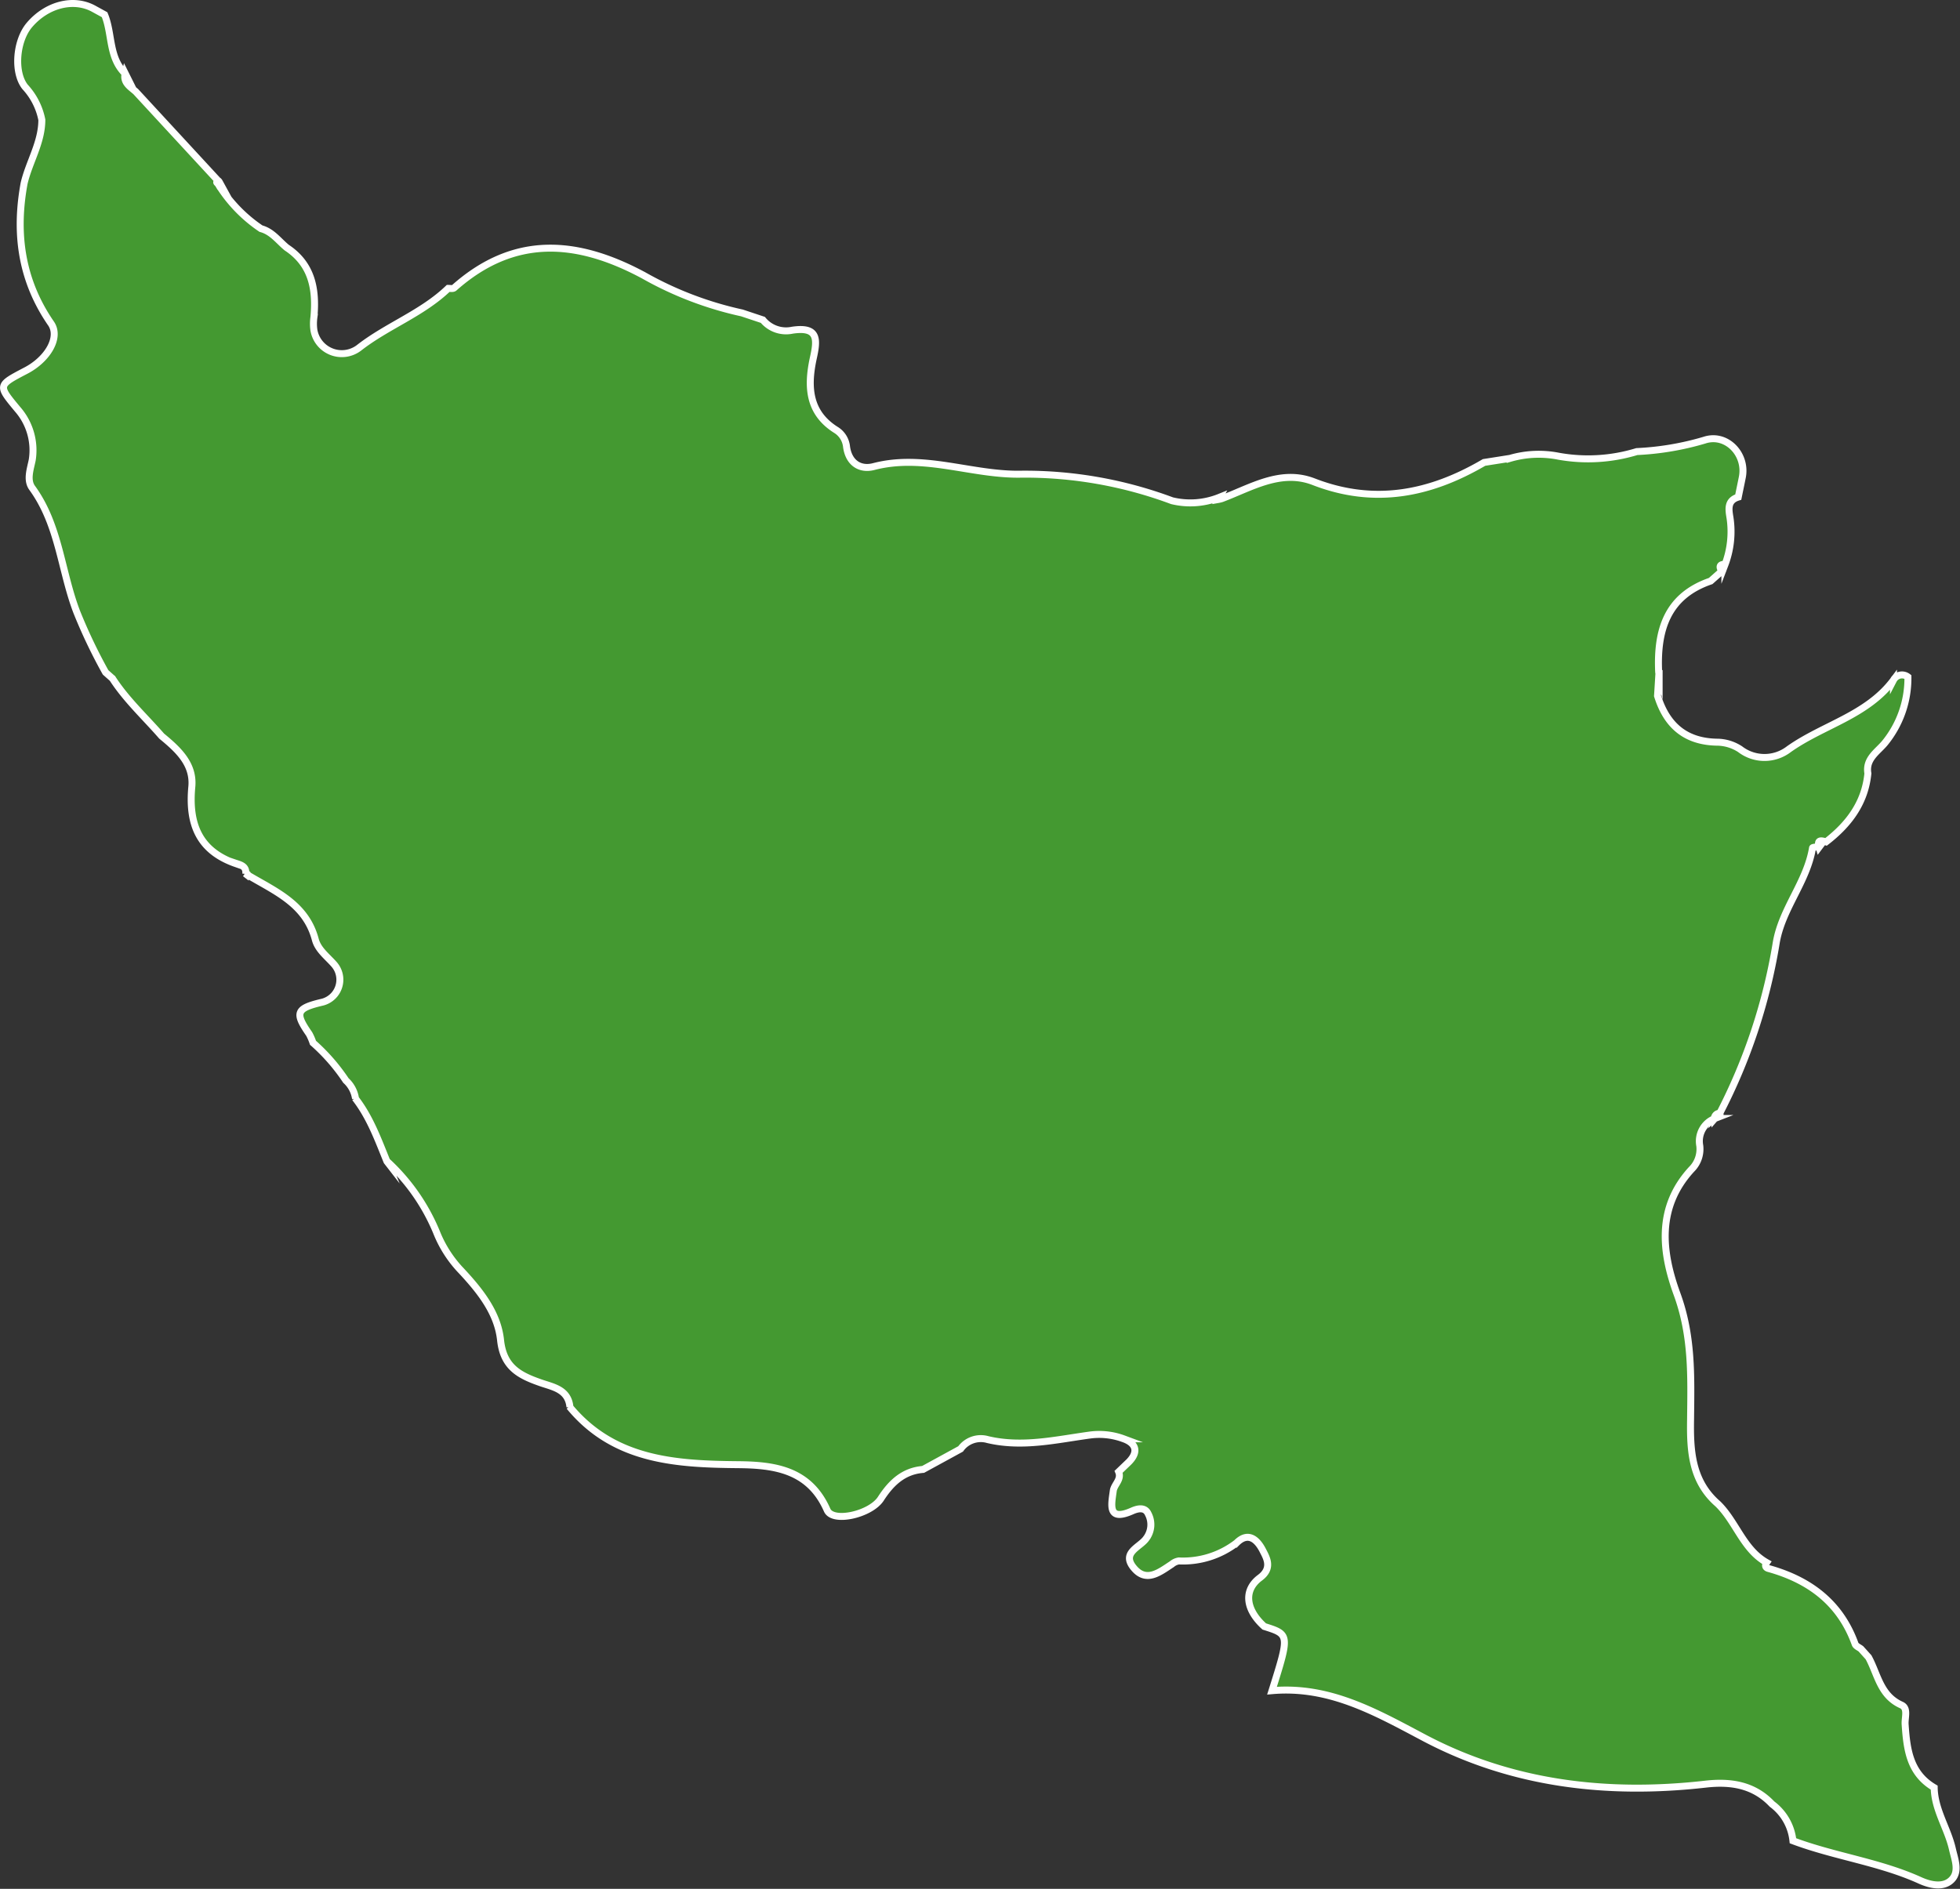
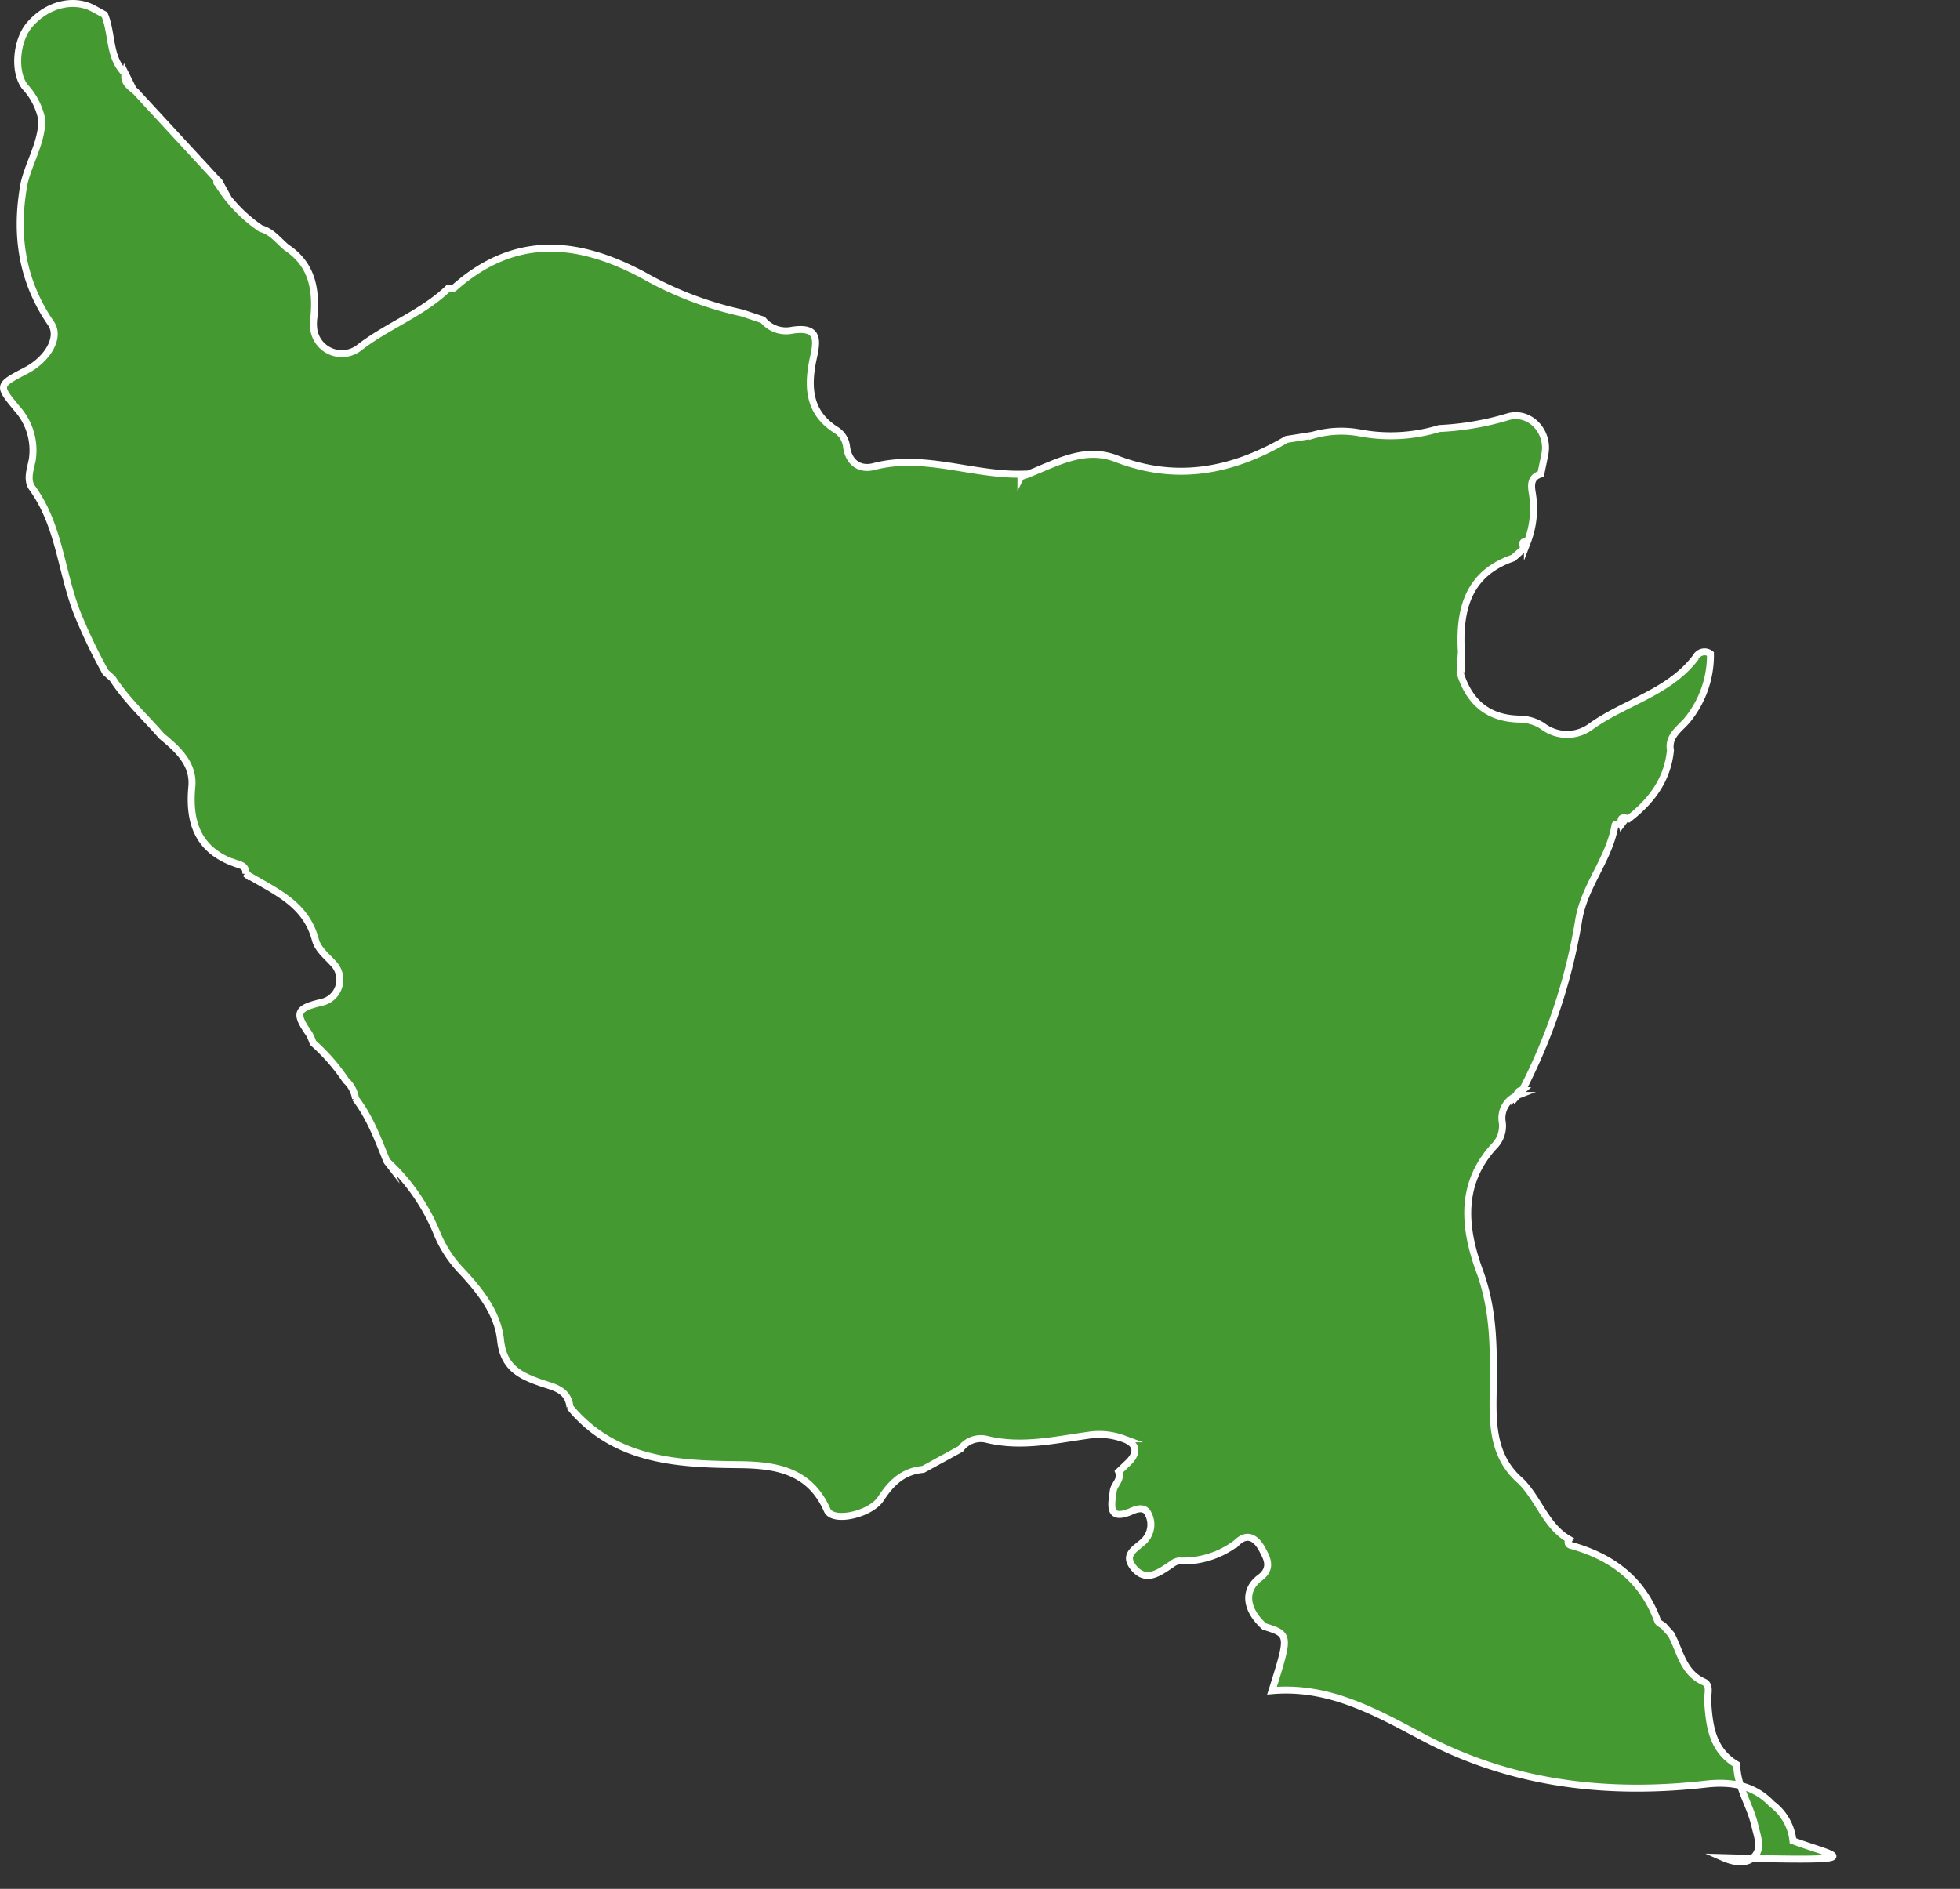
<svg xmlns="http://www.w3.org/2000/svg" id="Слой_1" data-name="Слой 1" viewBox="0 0 281.1 270.96">
  <rect x="0" y="0" width="281.1" height="270.96" fill="#333333" stroke="none" />
  <defs>
    <style>.cls-1{fill:#449931;stroke:#fff;stroke-miterlimit:10;}</style>
  </defs>
-   <path class="cls-1" d="M257.14,264.06a7.53,7.53,0,0,0-3-5.26c-2.63-2.78-5.94-3.27-9.54-2.86-14.15,1.6-27.87,0-40.54-6.75-6.84-3.62-13.45-7.37-21.63-6.66,2.53-8.06,2.53-8.06-1.11-9.21-2.64-2.37-3.06-5.18-.61-7,1.86-1.39.9-2.91.4-3.9-.61-1.2-1.91-2.93-3.77-1.08a12.64,12.64,0,0,1-8.27,2.58,2.05,2.05,0,0,0-1,.46c-1.79,1.17-3.73,2.76-5.55.43-1.66-2.12,1-2.87,1.87-4.12a3.29,3.29,0,0,0,.29-3.51c-.44-1-1.45-.81-2.29-.44-3.57,1.59-3-.85-2.73-2.84.1-.95,1.24-1.64.77-2.77l1.46-1.4c1.47-1.49,1-2.71-.74-3.33a10.06,10.06,0,0,0-4.76-.55c-4.89.66-9.74,1.84-14.74.66a3.57,3.57,0,0,0-3.88,1.34l-5.38,2.94c-2.83.23-4.6,1.94-6.06,4.2s-6.89,3.5-7.7,1.64c-2.55-5.8-7.53-6.47-12.75-6.52-9-.08-17.85-.6-24.22-8.34l.08.07c-.25-2.55-2.44-2.86-4.21-3.48-3-1.05-5.33-2.21-5.74-6.11s-2.94-7.06-5.59-9.91a17.18,17.18,0,0,1-3.6-5.59,28.73,28.73,0,0,0-7.18-10.24l.07.09c-1.28-3.15-2.44-6.36-4.57-9.09l.07.09A4.36,4.36,0,0,0,49.61,155a27.67,27.67,0,0,0-4.72-5.41,8,8,0,0,0-.55-1.27c-2.09-3-1.86-3.66,1.73-4.52a3.33,3.33,0,0,0,1.82-5.49c-1-1.13-2.29-2.08-2.67-3.53-1.4-5.28-6-7-10.06-9.48l.09.07c.11-1.16-.78-1.31-1.57-1.58l.09.08c-5.3-1.86-6.75-5.76-6.26-11,.31-3.27-2-5.36-4.33-7.28-2.41-2.77-5.14-5.26-7.13-8.39l.09.14-1-.89A76,76,0,0,1,11,87.77C8.75,81.89,8.49,75.32,4.62,70c-.83-1.13-.27-2.67,0-4a8.93,8.93,0,0,0-2.08-7.27C-.33,55.27-.35,55.29,3.7,53.17c3.17-1.65,5-4.81,3.6-6.79-4.24-6.17-5.17-12.9-3.84-20.09C4.18,23.22,6,20.45,6,17.19A9.72,9.72,0,0,0,3.6,12.47c-1.68-2.11-1.29-6.66.63-8.9,2.5-2.93,6.34-3.9,9.22-2.31L15,2.11c1.15,2.78.55,6.17,3,8.5l-.05-.1c-.32,1.36.73,1.93,1.53,2.64l12,13c-.17-.31-.32-.33-.4,0,0,.07.16.17.22.27a21,21,0,0,0,6.13,6.38c1.59.42,2.51,1.75,3.69,2.72,3.64,2.41,4.27,6,3.9,10a6.66,6.66,0,0,0,0,1.84,4.06,4.06,0,0,0,6.45,2.55c4.05-3.17,9.05-4.93,12.81-8.54.29,0,.69.08.86-.08,8.59-7.63,17.6-6.92,27.15-1.8a50.34,50.34,0,0,0,14.12,5.4l3,1a4.3,4.3,0,0,0,4.21,1.48c3.83-.57,3.61,1.39,3,4.11-.85,4-.66,7.71,3.27,10.19A3.22,3.22,0,0,1,121.4,64c.28,2.36,1.9,3.45,3.91,2.93,7.24-1.89,14.15,1.27,21.27,1.09a60.41,60.41,0,0,1,21.51,3.81,11.18,11.18,0,0,0,6.81-.5c-.06.11-.11.22-.16.32a3.89,3.89,0,0,0,.49-.12c4.25-1.6,8.46-4.26,13.19-2.42,8.7,3.37,16.69,1.76,24.42-2.77l3.74-.59a14.62,14.62,0,0,1,6.92-.31,23.93,23.93,0,0,0,11.25-.66,40.61,40.61,0,0,0,9.67-1.63c3.17-1.07,6.12,2,5.46,5.32-.19.95-.39,1.9-.58,2.84-1.66.5-1.36,1.85-1.18,3a13.4,13.4,0,0,1-.74,6.73l0-.09c-.86,0-.78.42-.46,1l-1.58,1.4c-6.3,2.16-7.72,7.12-7.46,13a2,2,0,0,0,.07.4v-.63c-.08,1.23-.15,2.47-.23,3.7,1.33,4.27,4.06,6.62,8.69,6.65a6.15,6.15,0,0,1,3.15,1,5.74,5.74,0,0,0,7,0c4.89-3.47,11.19-4.82,15-9.91a1.38,1.38,0,0,1,2.07-.45,14.7,14.7,0,0,1-3.32,9.49c-1.06,1.27-2.78,2.26-2.42,4.35-.42,4.24-2.75,7.31-6,9.82-.67-.2-1.33-.37-1,.76l.06-.08c-.34.06-1,.07-1,.19-.84,5-4.48,8.8-5.24,13.81a81.89,81.89,0,0,1-8.1,24.32l.08-.07a.77.77,0,0,0-.82.83l.07-.08a3.49,3.49,0,0,0-2.16,3.91,4.09,4.09,0,0,1-1.2,3.4c-5,5.46-4.27,11.84-2.06,17.88s2,11.85,1.94,17.88c-.08,4.53.13,8.93,3.91,12.21,2.64,2.57,3.62,6.51,7,8.42-.27.39-.19.73.25.85,5.88,1.63,10.3,4.91,12.44,10.84.1.29.54.47.83.69l1.09,1.21c1.33,2.43,1.67,5.49,4.72,6.85,1,.45.47,1.79.53,2.76.24,3.54.63,7,4.17,9.09.05,3.18,1.93,5.81,2.61,8.8.35,1.55,1.12,3.36-.26,4.55-1.17,1-2.92.6-4.29,0C269.63,267.12,263.16,266.32,257.14,264.06Z" />
+   <path class="cls-1" d="M257.14,264.06a7.53,7.53,0,0,0-3-5.26c-2.63-2.78-5.94-3.27-9.54-2.86-14.15,1.6-27.87,0-40.54-6.75-6.84-3.62-13.45-7.37-21.63-6.66,2.53-8.06,2.53-8.06-1.11-9.21-2.64-2.37-3.06-5.18-.61-7,1.86-1.39.9-2.91.4-3.9-.61-1.2-1.91-2.93-3.77-1.08a12.64,12.64,0,0,1-8.27,2.58,2.05,2.05,0,0,0-1,.46c-1.79,1.17-3.73,2.76-5.55.43-1.66-2.12,1-2.87,1.87-4.12a3.29,3.29,0,0,0,.29-3.51c-.44-1-1.45-.81-2.29-.44-3.57,1.59-3-.85-2.73-2.84.1-.95,1.24-1.64.77-2.77l1.46-1.4c1.47-1.49,1-2.71-.74-3.33a10.06,10.06,0,0,0-4.76-.55c-4.89.66-9.74,1.84-14.74.66a3.57,3.57,0,0,0-3.88,1.34l-5.38,2.94c-2.83.23-4.6,1.94-6.06,4.2s-6.89,3.5-7.7,1.64c-2.55-5.8-7.53-6.47-12.75-6.52-9-.08-17.85-.6-24.22-8.34l.08.07c-.25-2.55-2.44-2.86-4.21-3.48-3-1.05-5.33-2.21-5.74-6.11s-2.94-7.06-5.59-9.91a17.18,17.18,0,0,1-3.6-5.59,28.73,28.73,0,0,0-7.18-10.24l.07.09c-1.28-3.15-2.44-6.36-4.57-9.09l.07.09A4.36,4.36,0,0,0,49.61,155a27.67,27.67,0,0,0-4.72-5.41,8,8,0,0,0-.55-1.27c-2.09-3-1.86-3.66,1.73-4.52a3.33,3.33,0,0,0,1.82-5.49c-1-1.13-2.29-2.08-2.67-3.53-1.4-5.28-6-7-10.06-9.48l.09.07c.11-1.16-.78-1.31-1.57-1.58l.09.08c-5.3-1.86-6.75-5.76-6.26-11,.31-3.27-2-5.36-4.33-7.28-2.41-2.77-5.14-5.26-7.13-8.39l.09.14-1-.89A76,76,0,0,1,11,87.77C8.75,81.89,8.49,75.32,4.62,70c-.83-1.13-.27-2.67,0-4a8.93,8.93,0,0,0-2.08-7.27C-.33,55.27-.35,55.29,3.7,53.17c3.17-1.65,5-4.81,3.6-6.79-4.24-6.17-5.17-12.9-3.84-20.09C4.18,23.22,6,20.45,6,17.19A9.72,9.72,0,0,0,3.6,12.47c-1.68-2.11-1.29-6.66.63-8.9,2.5-2.93,6.34-3.9,9.22-2.31L15,2.11c1.15,2.78.55,6.17,3,8.5l-.05-.1c-.32,1.36.73,1.93,1.53,2.64l12,13c-.17-.31-.32-.33-.4,0,0,.07.16.17.22.27a21,21,0,0,0,6.13,6.38c1.59.42,2.51,1.75,3.69,2.72,3.64,2.41,4.27,6,3.9,10a6.66,6.66,0,0,0,0,1.84,4.06,4.06,0,0,0,6.45,2.55c4.05-3.17,9.05-4.93,12.81-8.54.29,0,.69.08.86-.08,8.59-7.63,17.6-6.92,27.15-1.8a50.34,50.34,0,0,0,14.12,5.4l3,1a4.3,4.3,0,0,0,4.21,1.48c3.83-.57,3.61,1.39,3,4.11-.85,4-.66,7.71,3.27,10.19A3.22,3.22,0,0,1,121.4,64c.28,2.36,1.9,3.45,3.91,2.93,7.24-1.89,14.15,1.27,21.27,1.09c-.06.11-.11.22-.16.32a3.89,3.89,0,0,0,.49-.12c4.25-1.6,8.46-4.26,13.19-2.42,8.7,3.37,16.69,1.76,24.42-2.77l3.74-.59a14.62,14.62,0,0,1,6.92-.31,23.93,23.93,0,0,0,11.25-.66,40.61,40.61,0,0,0,9.67-1.63c3.17-1.07,6.12,2,5.46,5.32-.19.95-.39,1.9-.58,2.84-1.66.5-1.36,1.85-1.18,3a13.4,13.4,0,0,1-.74,6.73l0-.09c-.86,0-.78.42-.46,1l-1.58,1.4c-6.3,2.16-7.72,7.12-7.46,13a2,2,0,0,0,.07.4v-.63c-.08,1.23-.15,2.47-.23,3.7,1.33,4.27,4.06,6.62,8.69,6.65a6.15,6.15,0,0,1,3.15,1,5.74,5.74,0,0,0,7,0c4.89-3.47,11.19-4.82,15-9.91a1.38,1.38,0,0,1,2.07-.45,14.7,14.7,0,0,1-3.32,9.49c-1.06,1.27-2.78,2.26-2.42,4.35-.42,4.24-2.75,7.31-6,9.82-.67-.2-1.33-.37-1,.76l.06-.08c-.34.06-1,.07-1,.19-.84,5-4.48,8.8-5.24,13.81a81.89,81.89,0,0,1-8.1,24.32l.08-.07a.77.77,0,0,0-.82.83l.07-.08a3.49,3.49,0,0,0-2.16,3.91,4.09,4.09,0,0,1-1.2,3.4c-5,5.46-4.27,11.84-2.06,17.88s2,11.85,1.94,17.88c-.08,4.53.13,8.93,3.91,12.21,2.64,2.57,3.62,6.51,7,8.42-.27.39-.19.73.25.85,5.88,1.63,10.3,4.91,12.44,10.84.1.29.54.47.83.69l1.09,1.21c1.33,2.43,1.67,5.49,4.72,6.85,1,.45.47,1.79.53,2.76.24,3.54.63,7,4.17,9.09.05,3.18,1.93,5.81,2.61,8.8.35,1.55,1.12,3.36-.26,4.55-1.17,1-2.92.6-4.29,0C269.63,267.12,263.16,266.32,257.14,264.06Z" />
</svg>